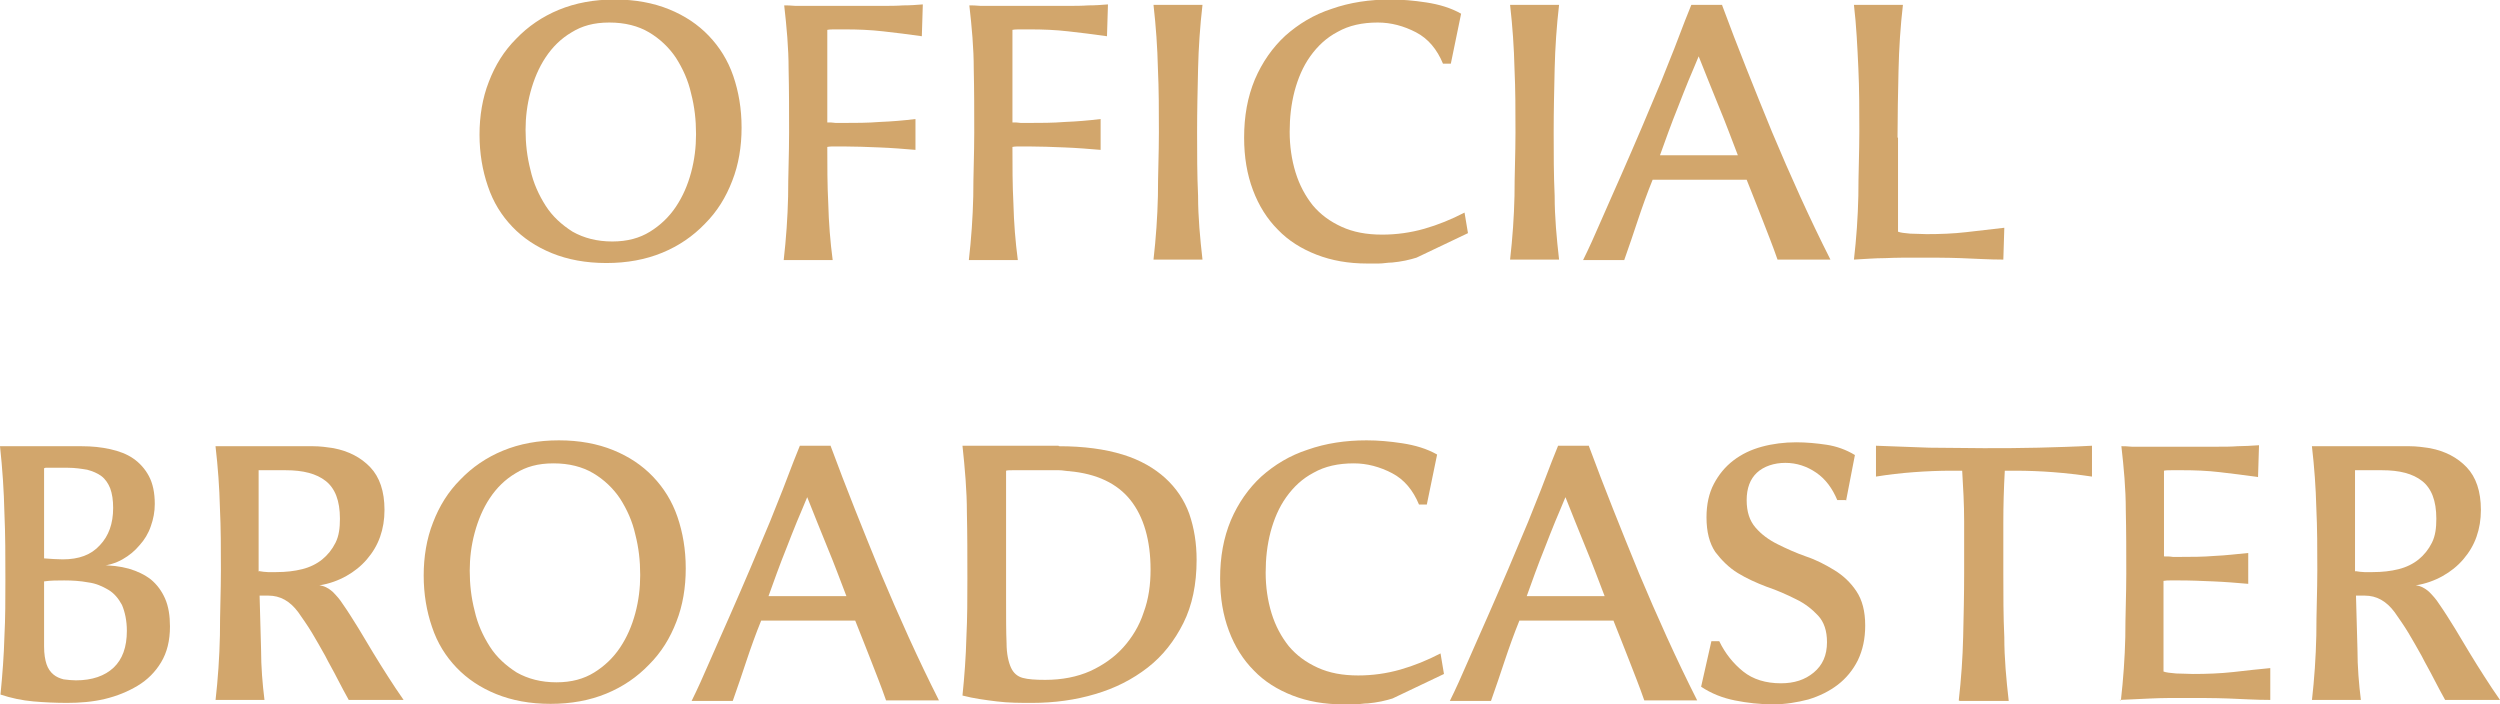
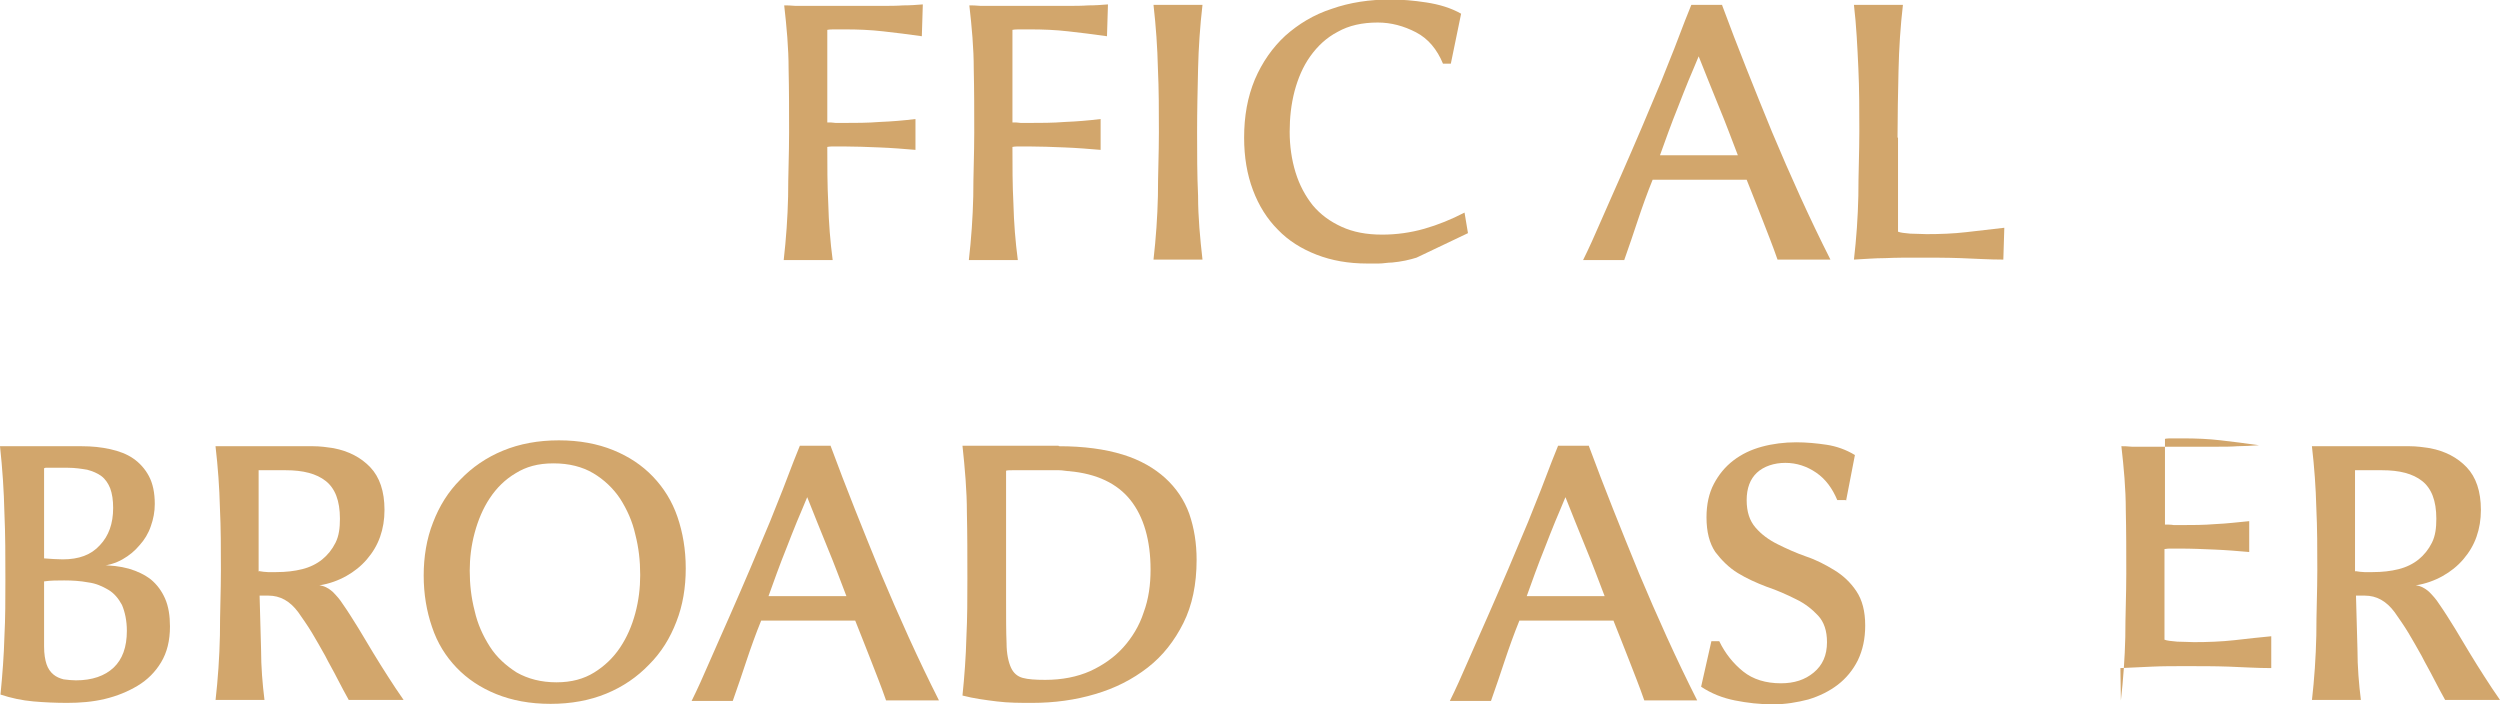
<svg xmlns="http://www.w3.org/2000/svg" id="Layer_2" data-name="Layer 2" viewBox="0 0 51.04 14.38">
  <defs>
    <style>
      .cls-1 {
        fill: #d2a66c;
      }
    </style>
  </defs>
  <g id="Layer_1-2" data-name="Layer 1">
    <g>
-       <path class="cls-1" d="m15.14,2.61c0,.38-.06.75-.19,1.08-.13.34-.31.63-.56.88-.24.25-.53.45-.87.59-.34.14-.72.21-1.14.21s-.79-.07-1.11-.2c-.32-.13-.59-.31-.81-.54-.22-.23-.39-.5-.5-.83-.11-.32-.17-.67-.17-1.05s.06-.75.19-1.08c.13-.34.31-.63.56-.88.24-.25.53-.45.87-.59.34-.14.72-.21,1.14-.21s.79.07,1.11.2.59.31.81.54c.22.23.39.5.5.82.11.32.17.67.17,1.05Zm-.93.12c0-.28-.03-.55-.1-.82-.06-.27-.17-.51-.31-.73-.14-.21-.33-.39-.55-.52-.22-.13-.49-.2-.81-.2s-.56.07-.77.2c-.22.13-.39.3-.53.51s-.24.45-.31.71c-.07.26-.1.52-.1.77,0,.28.03.55.1.82.06.27.17.51.31.73s.33.39.55.53c.23.13.5.2.81.2s.56-.07.77-.2c.21-.13.39-.3.53-.51.14-.21.24-.44.31-.7.07-.26.1-.52.1-.77Z" />
      <path class="cls-1" d="m16.89,3.01c0,.38,0,.76.02,1.15.01.39.04.77.09,1.15h-1c.05-.44.08-.87.09-1.3,0-.43.02-.86.02-1.3s0-.87-.01-1.3c0-.43-.04-.86-.09-1.3.05,0,.13,0,.23.01.1,0,.21,0,.32,0,.11,0,.22,0,.33,0h.29c.12,0,.26,0,.4,0,.14,0,.29,0,.43,0,.15,0,.29,0,.43-.01.14,0,.28-.01.4-.02l-.02.65c-.27-.04-.53-.07-.79-.1-.26-.03-.52-.04-.79-.04-.04,0-.1,0-.17,0-.07,0-.13,0-.18.01v1.89c.06,0,.11,0,.17.01.06,0,.12,0,.17,0,.23,0,.48,0,.73-.02.25-.01.49-.03.73-.06v.63c-.24-.02-.48-.04-.74-.05-.25-.01-.5-.02-.73-.02-.06,0-.11,0-.17,0-.06,0-.11,0-.16.01Z" />
      <path class="cls-1" d="m20.67,3.01c0,.38,0,.76.02,1.15.01.39.04.77.09,1.15h-1c.05-.44.08-.87.09-1.3,0-.43.02-.86.02-1.3s0-.87-.01-1.3c0-.43-.04-.86-.09-1.3.05,0,.13,0,.23.01.1,0,.21,0,.32,0,.11,0,.22,0,.33,0h.29c.12,0,.26,0,.4,0,.14,0,.29,0,.43,0,.15,0,.29,0,.43-.01.14,0,.28-.01.4-.02l-.02.65c-.27-.04-.53-.07-.79-.1-.26-.03-.52-.04-.79-.04-.04,0-.1,0-.17,0-.07,0-.13,0-.18.01v1.89c.06,0,.11,0,.17.01.06,0,.12,0,.17,0,.23,0,.48,0,.73-.02.25-.01.49-.03.73-.06v.63c-.24-.02-.48-.04-.74-.05-.25-.01-.5-.02-.73-.02-.06,0-.11,0-.17,0-.06,0-.11,0-.16.01Z" />
      <path class="cls-1" d="m23.55,5.3c.05-.44.08-.87.09-1.3,0-.43.02-.86.02-1.3s0-.87-.02-1.3c-.01-.43-.04-.86-.09-1.3h1c-.05.43-.08.87-.09,1.3-.01.43-.02.87-.02,1.3s0,.87.02,1.3c0,.43.04.86.09,1.3h-1Z" />
      <path class="cls-1" d="m29.62,1.3h-.16c-.12-.29-.3-.51-.55-.64-.25-.13-.51-.2-.78-.2-.32,0-.59.06-.82.19-.23.12-.41.29-.56.5-.15.21-.25.45-.32.71-.07.27-.1.54-.1.83s.04.57.12.83.2.48.35.67c.16.19.35.33.59.44.24.11.51.16.83.16.29,0,.58-.04.86-.12.28-.08.55-.19.82-.33l.07.42-1.05.5c-.06.02-.14.04-.23.06s-.18.03-.27.04c-.09,0-.18.02-.27.02-.09,0-.17,0-.24,0-.38,0-.72-.06-1.03-.18s-.58-.29-.79-.51c-.22-.22-.39-.49-.51-.81-.12-.32-.18-.67-.18-1.07,0-.44.07-.83.22-1.19.15-.35.36-.65.62-.89.27-.24.58-.43.95-.55.37-.13.77-.19,1.2-.19.23,0,.47.02.73.06.26.04.5.11.71.23l-.21,1.02Z" />
-       <path class="cls-1" d="m30.83,5.3c.05-.44.08-.87.09-1.3,0-.43.02-.86.02-1.3s0-.87-.02-1.3c-.01-.43-.04-.86-.09-1.3h1c-.05.43-.08.87-.09,1.3-.01.43-.02.87-.02,1.3s0,.87.02,1.3c0,.43.04.86.09,1.3h-1Z" />
      <path class="cls-1" d="m35.16.11c.31.84.66,1.71,1.02,2.59.37.88.76,1.75,1.19,2.6h-1.08c-.1-.29-.21-.56-.31-.82-.1-.26-.21-.53-.32-.81h-1.92c-.11.27-.21.55-.3.82-.09.27-.18.54-.28.82h-.84c.12-.24.24-.51.37-.81.13-.3.27-.61.41-.93.14-.32.28-.64.42-.97.14-.33.27-.64.4-.95.12-.31.24-.59.34-.86.1-.26.19-.5.27-.69h.63Zm.32,3.06c-.12-.31-.24-.64-.39-1s-.28-.7-.41-1.02c-.07.16-.13.32-.21.5-.07.17-.14.35-.21.53-.07.18-.14.35-.2.52s-.12.33-.17.47h1.59Z" />
      <path class="cls-1" d="m38.75,2.81v.96c0,.17,0,.34,0,.51,0,.17,0,.32,0,.45.05.02.13.03.25.04.12,0,.23.01.33.01.28,0,.55-.01.81-.04.26-.03.52-.06.78-.09l-.02.65c-.29,0-.59-.02-.87-.03s-.58-.01-.88-.01c-.23,0-.45,0-.66.01-.22,0-.43.02-.64.03.05-.43.08-.86.09-1.3,0-.44.02-.88.02-1.32s0-.86-.02-1.29-.04-.87-.09-1.29h1c-.05.43-.08.88-.09,1.35-.01.46-.02.92-.02,1.36Z" />
      <path class="cls-1" d="m2.05,11.54c.21,0,.4.02.58.07.17.05.32.12.45.22.12.1.22.23.29.39.07.16.1.35.1.57,0,.29-.06.53-.18.73-.12.2-.28.36-.48.48-.2.12-.42.21-.67.27-.25.06-.51.08-.77.08-.23,0-.46-.01-.69-.03s-.46-.07-.67-.14c.04-.41.07-.8.08-1.18.02-.38.02-.77.02-1.17,0-.46,0-.92-.02-1.36-.01-.45-.04-.9-.09-1.36h1.67c.21,0,.4.02.58.06.18.04.34.1.47.19.13.09.24.21.32.36.08.15.12.34.12.57,0,.16-.03.31-.08.45-.05.15-.13.28-.23.39-.1.12-.21.21-.35.29s-.29.12-.45.14Zm-1.15-1.98c0,.3,0,.61,0,.92s0,.61,0,.92c.14.01.27.02.38.02.33,0,.58-.09.76-.29.18-.19.27-.44.27-.76,0-.16-.02-.29-.06-.4-.04-.1-.1-.19-.18-.25-.08-.06-.18-.1-.29-.13-.12-.02-.25-.04-.39-.04h-.46Zm0,2.32c0,.21,0,.43,0,.66v.66c0,.15.02.27.05.36s.08.16.14.21c.06.05.13.08.21.1.08.01.17.02.25.02.33,0,.59-.09.77-.26.18-.17.27-.42.27-.75,0-.21-.04-.39-.1-.53-.07-.13-.16-.24-.28-.31s-.25-.13-.41-.15c-.16-.03-.32-.04-.49-.04-.14,0-.28,0-.41.02Z" />
      <path class="cls-1" d="m4.4,14.3c.05-.44.08-.88.09-1.33,0-.46.02-.9.02-1.33s0-.86-.02-1.27c-.01-.41-.04-.83-.09-1.26h1.54c.15,0,.3,0,.45,0,.15,0,.29.02.42.04.31.06.56.19.75.39s.29.49.29.87c0,.2-.03.38-.09.55-.06.17-.15.32-.27.46s-.26.25-.42.34-.35.16-.55.19c.1.01.19.06.27.13.08.08.15.16.2.24.12.17.23.35.33.51.1.17.2.33.3.5s.2.32.3.48.21.32.32.48h-1.12c-.07-.13-.15-.27-.23-.43s-.17-.31-.25-.47c-.09-.16-.18-.32-.27-.47-.09-.15-.19-.29-.28-.42-.17-.23-.37-.34-.61-.34h-.09s-.05,0-.09,0c.01.35.02.72.03,1.09,0,.37.03.72.07,1.04h-1Zm.89-2.64c.06.01.13.02.18.02.06,0,.11,0,.17,0,.2,0,.37-.02.53-.06.16-.04.3-.11.41-.2.11-.09.2-.2.27-.34s.09-.3.09-.49c0-.37-.1-.62-.29-.77-.19-.15-.46-.22-.82-.22h-.55v2.07Z" />
      <path class="cls-1" d="m14,11.61c0,.38-.06.75-.19,1.08-.13.34-.31.63-.56.88-.24.25-.53.45-.87.59-.34.14-.72.21-1.14.21s-.79-.07-1.11-.2c-.32-.13-.59-.31-.81-.54-.22-.23-.39-.5-.5-.83-.11-.32-.17-.67-.17-1.05s.06-.75.19-1.08c.13-.34.31-.63.56-.88.24-.25.53-.45.87-.59.34-.14.72-.21,1.14-.21s.79.07,1.11.2.59.31.81.54c.22.23.39.5.5.82.11.32.17.67.17,1.05Zm-.93.12c0-.28-.03-.55-.1-.82-.06-.27-.17-.51-.31-.73-.14-.21-.33-.39-.55-.52-.22-.13-.49-.2-.81-.2s-.56.07-.77.2c-.22.13-.39.3-.53.51s-.24.45-.31.71c-.07.26-.1.52-.1.77,0,.28.03.55.1.82.06.27.17.51.31.73s.33.39.55.53c.23.13.5.2.81.2s.56-.07.77-.2c.21-.13.39-.3.53-.51.14-.21.24-.44.31-.7.07-.26.1-.52.1-.77Z" />
      <path class="cls-1" d="m16.96,9.11c.31.84.66,1.71,1.02,2.59.37.88.76,1.75,1.19,2.6h-1.08c-.1-.29-.21-.56-.31-.82-.1-.26-.21-.53-.32-.81h-1.92c-.11.27-.21.55-.3.82-.09.27-.18.54-.28.82h-.84c.12-.24.24-.51.37-.81.13-.3.27-.61.41-.93.14-.32.28-.64.42-.97.14-.33.27-.64.4-.95.12-.31.24-.59.34-.86.1-.26.19-.5.27-.69h.63Zm.32,3.06c-.12-.31-.24-.64-.39-1s-.28-.7-.41-1.02c-.07.16-.13.32-.21.5-.07.17-.14.35-.21.53-.07.18-.14.35-.2.52s-.12.33-.17.47h1.59Z" />
      <path class="cls-1" d="m21.62,9.11c.51,0,.94.06,1.3.17s.65.28.87.48.39.45.49.73c.1.29.15.6.15.94,0,.5-.09.93-.27,1.29s-.42.67-.73.91c-.31.24-.66.42-1.07.54-.4.12-.83.18-1.29.18-.24,0-.48,0-.72-.03s-.47-.06-.7-.12c.04-.39.07-.79.08-1.19.02-.4.02-.8.02-1.19,0-.47,0-.92-.01-1.36,0-.44-.04-.89-.09-1.36h1.96Zm.23.51c-.08,0-.15-.02-.23-.02-.08,0-.2,0-.36,0h-.38c-.07,0-.14,0-.2,0-.06,0-.11,0-.14.01v2.61c0,.38,0,.69.01.91,0,.22.04.39.09.5s.13.18.24.21c.11.03.26.04.46.04.34,0,.65-.06.92-.18.26-.12.49-.28.67-.48s.33-.44.42-.72c.1-.27.14-.56.14-.87,0-.6-.14-1.08-.41-1.42-.27-.34-.69-.54-1.25-.59Z" />
-       <path class="cls-1" d="m29.13,10.3h-.16c-.12-.29-.3-.51-.55-.64-.25-.13-.51-.2-.78-.2-.32,0-.59.06-.82.19-.23.12-.41.29-.56.5-.15.21-.25.45-.32.71-.07.27-.1.54-.1.83s.04.57.12.83.2.48.35.67c.16.19.35.33.59.44.24.11.51.16.83.16.29,0,.58-.04.86-.12.28-.08.55-.19.82-.33l.07.42-1.05.5c-.06.02-.14.04-.23.06s-.18.03-.27.04c-.09,0-.18.02-.27.02-.09,0-.17,0-.24,0-.38,0-.72-.06-1.03-.18s-.58-.29-.79-.51c-.22-.22-.39-.49-.51-.81-.12-.32-.18-.67-.18-1.07,0-.44.07-.83.22-1.19.15-.35.36-.65.62-.89.27-.24.58-.43.95-.55.37-.13.77-.19,1.2-.19.23,0,.47.02.73.06.26.04.5.11.71.23l-.21,1.02Z" />
      <path class="cls-1" d="m32.44,9.11c.31.84.66,1.71,1.02,2.59.37.88.76,1.75,1.19,2.6h-1.08c-.1-.29-.21-.56-.31-.82-.1-.26-.21-.53-.32-.81h-1.92c-.11.27-.21.55-.3.82-.09.27-.18.54-.28.82h-.84c.12-.24.24-.51.37-.81.13-.3.27-.61.41-.93.14-.32.28-.64.42-.97.14-.33.27-.64.4-.95.12-.31.24-.59.34-.86.1-.26.19-.5.27-.69h.63Zm.32,3.06c-.12-.31-.24-.64-.39-1s-.28-.7-.41-1.02c-.07.16-.13.32-.21.5-.07.17-.14.35-.21.53-.07.18-.14.35-.2.52s-.12.33-.17.47h1.59Z" />
      <path class="cls-1" d="m37.68,10.21h-.17c-.1-.24-.24-.43-.43-.56s-.4-.2-.63-.2-.44.07-.58.2-.21.32-.21.56.06.42.18.56.27.25.45.34c.18.09.38.18.58.25.21.07.4.17.58.28.18.11.33.25.45.43.12.18.18.41.18.7,0,.27-.05.5-.15.71-.1.2-.24.37-.41.5-.17.13-.37.23-.6.3-.23.06-.47.1-.72.1-.27,0-.53-.03-.78-.08s-.48-.14-.69-.28l.21-.93h.16c.12.25.29.46.49.62s.46.24.77.24c.27,0,.49-.07.67-.22.18-.15.27-.35.27-.62,0-.23-.06-.41-.18-.54s-.27-.25-.46-.34c-.18-.09-.38-.18-.59-.25-.21-.08-.41-.17-.59-.28s-.33-.26-.46-.43c-.12-.18-.18-.41-.18-.71,0-.26.05-.49.15-.68.1-.19.23-.35.4-.48s.36-.22.58-.28c.22-.06.46-.09.7-.09.21,0,.42.02.62.05s.4.1.58.21l-.18.93Z" />
-       <path class="cls-1" d="m39.99,14.3c.05-.44.08-.87.09-1.3.01-.43.02-.86.02-1.3,0-.36,0-.71,0-1.06,0-.35-.02-.69-.04-1.03-.04,0-.07,0-.12,0h-.1c-.25,0-.5.01-.77.03s-.52.05-.77.09v-.63c.35.01.72.03,1.09.04.37,0,.74.01,1.11.01s.73,0,1.11-.01.74-.02,1.1-.04v.63c-.27-.04-.53-.07-.79-.09s-.52-.03-.78-.03h-.1s-.08,0-.11,0c-.02.36-.03.71-.03,1.05,0,.34,0,.69,0,1.05,0,.44,0,.87.02,1.3,0,.43.04.86.09,1.3h-1Z" />
-       <path class="cls-1" d="m43.3,14.3c.05-.44.08-.87.09-1.29,0-.43.02-.86.02-1.3s0-.87-.01-1.3c0-.43-.04-.86-.09-1.3.04,0,.12,0,.21.01.1,0,.2,0,.32,0,.12,0,.23,0,.34,0h.26c.17,0,.32,0,.45,0,.14,0,.27,0,.4,0,.13,0,.26,0,.39-.01.13,0,.28-.01.44-.02l-.02.65c-.27-.04-.53-.07-.78-.1-.25-.03-.51-.04-.78-.04-.04,0-.1,0-.18,0-.08,0-.14,0-.18.01v1.75c.06,0,.12,0,.18.01.06,0,.12,0,.17,0,.21,0,.44,0,.68-.02.24-.01.47-.04.69-.06v.63c-.23-.02-.47-.04-.71-.05-.23-.01-.47-.02-.71-.02-.05,0-.11,0-.16,0-.06,0-.1,0-.15.01v1.53c0,.11,0,.21,0,.32.05.02.14.03.26.04.12,0,.24.01.34.01.28,0,.56-.01.83-.04s.52-.06.75-.08v.65c-.3,0-.59-.02-.87-.03s-.58-.01-.89-.01c-.23,0-.45,0-.67.01s-.44.02-.65.03Z" />
+       <path class="cls-1" d="m43.3,14.3c.05-.44.08-.87.09-1.29,0-.43.02-.86.02-1.3s0-.87-.01-1.3c0-.43-.04-.86-.09-1.3.04,0,.12,0,.21.01.1,0,.2,0,.32,0,.12,0,.23,0,.34,0h.26c.17,0,.32,0,.45,0,.14,0,.27,0,.4,0,.13,0,.26,0,.39-.01.13,0,.28-.01.44-.02c-.27-.04-.53-.07-.78-.1-.25-.03-.51-.04-.78-.04-.04,0-.1,0-.18,0-.08,0-.14,0-.18.01v1.75c.06,0,.12,0,.18.01.06,0,.12,0,.17,0,.21,0,.44,0,.68-.02.24-.01.47-.04.69-.06v.63c-.23-.02-.47-.04-.71-.05-.23-.01-.47-.02-.71-.02-.05,0-.11,0-.16,0-.06,0-.1,0-.15.01v1.53c0,.11,0,.21,0,.32.05.02.14.03.26.04.12,0,.24.01.34.01.28,0,.56-.01.83-.04s.52-.06.75-.08v.65c-.3,0-.59-.02-.87-.03s-.58-.01-.89-.01c-.23,0-.45,0-.67.01s-.44.02-.65.03Z" />
      <path class="cls-1" d="m47.2,14.3c.05-.44.08-.88.09-1.33,0-.46.02-.9.02-1.33s0-.86-.02-1.27c-.01-.41-.04-.83-.09-1.26h1.54c.15,0,.3,0,.45,0,.15,0,.29.02.42.04.31.06.56.19.75.39s.29.49.29.87c0,.2-.03.38-.09.55-.06.17-.15.32-.27.46s-.26.25-.42.34-.35.16-.55.19c.1.01.19.06.27.13.08.08.15.16.2.24.12.17.23.35.33.51.1.17.2.33.3.5s.2.32.3.48.21.32.32.48h-1.12c-.07-.13-.15-.27-.23-.43s-.17-.31-.25-.47c-.09-.16-.18-.32-.27-.47-.09-.15-.19-.29-.28-.42-.17-.23-.37-.34-.61-.34h-.09s-.05,0-.09,0c.01.35.02.72.03,1.09,0,.37.03.72.07,1.04h-1Zm.89-2.64c.06.01.13.02.18.02.06,0,.11,0,.17,0,.2,0,.37-.02.53-.06.16-.04.3-.11.41-.2.11-.09.2-.2.27-.34s.09-.3.09-.49c0-.37-.1-.62-.29-.77-.19-.15-.46-.22-.82-.22h-.55v2.07Z" />
    </g>
  </g>
</svg>